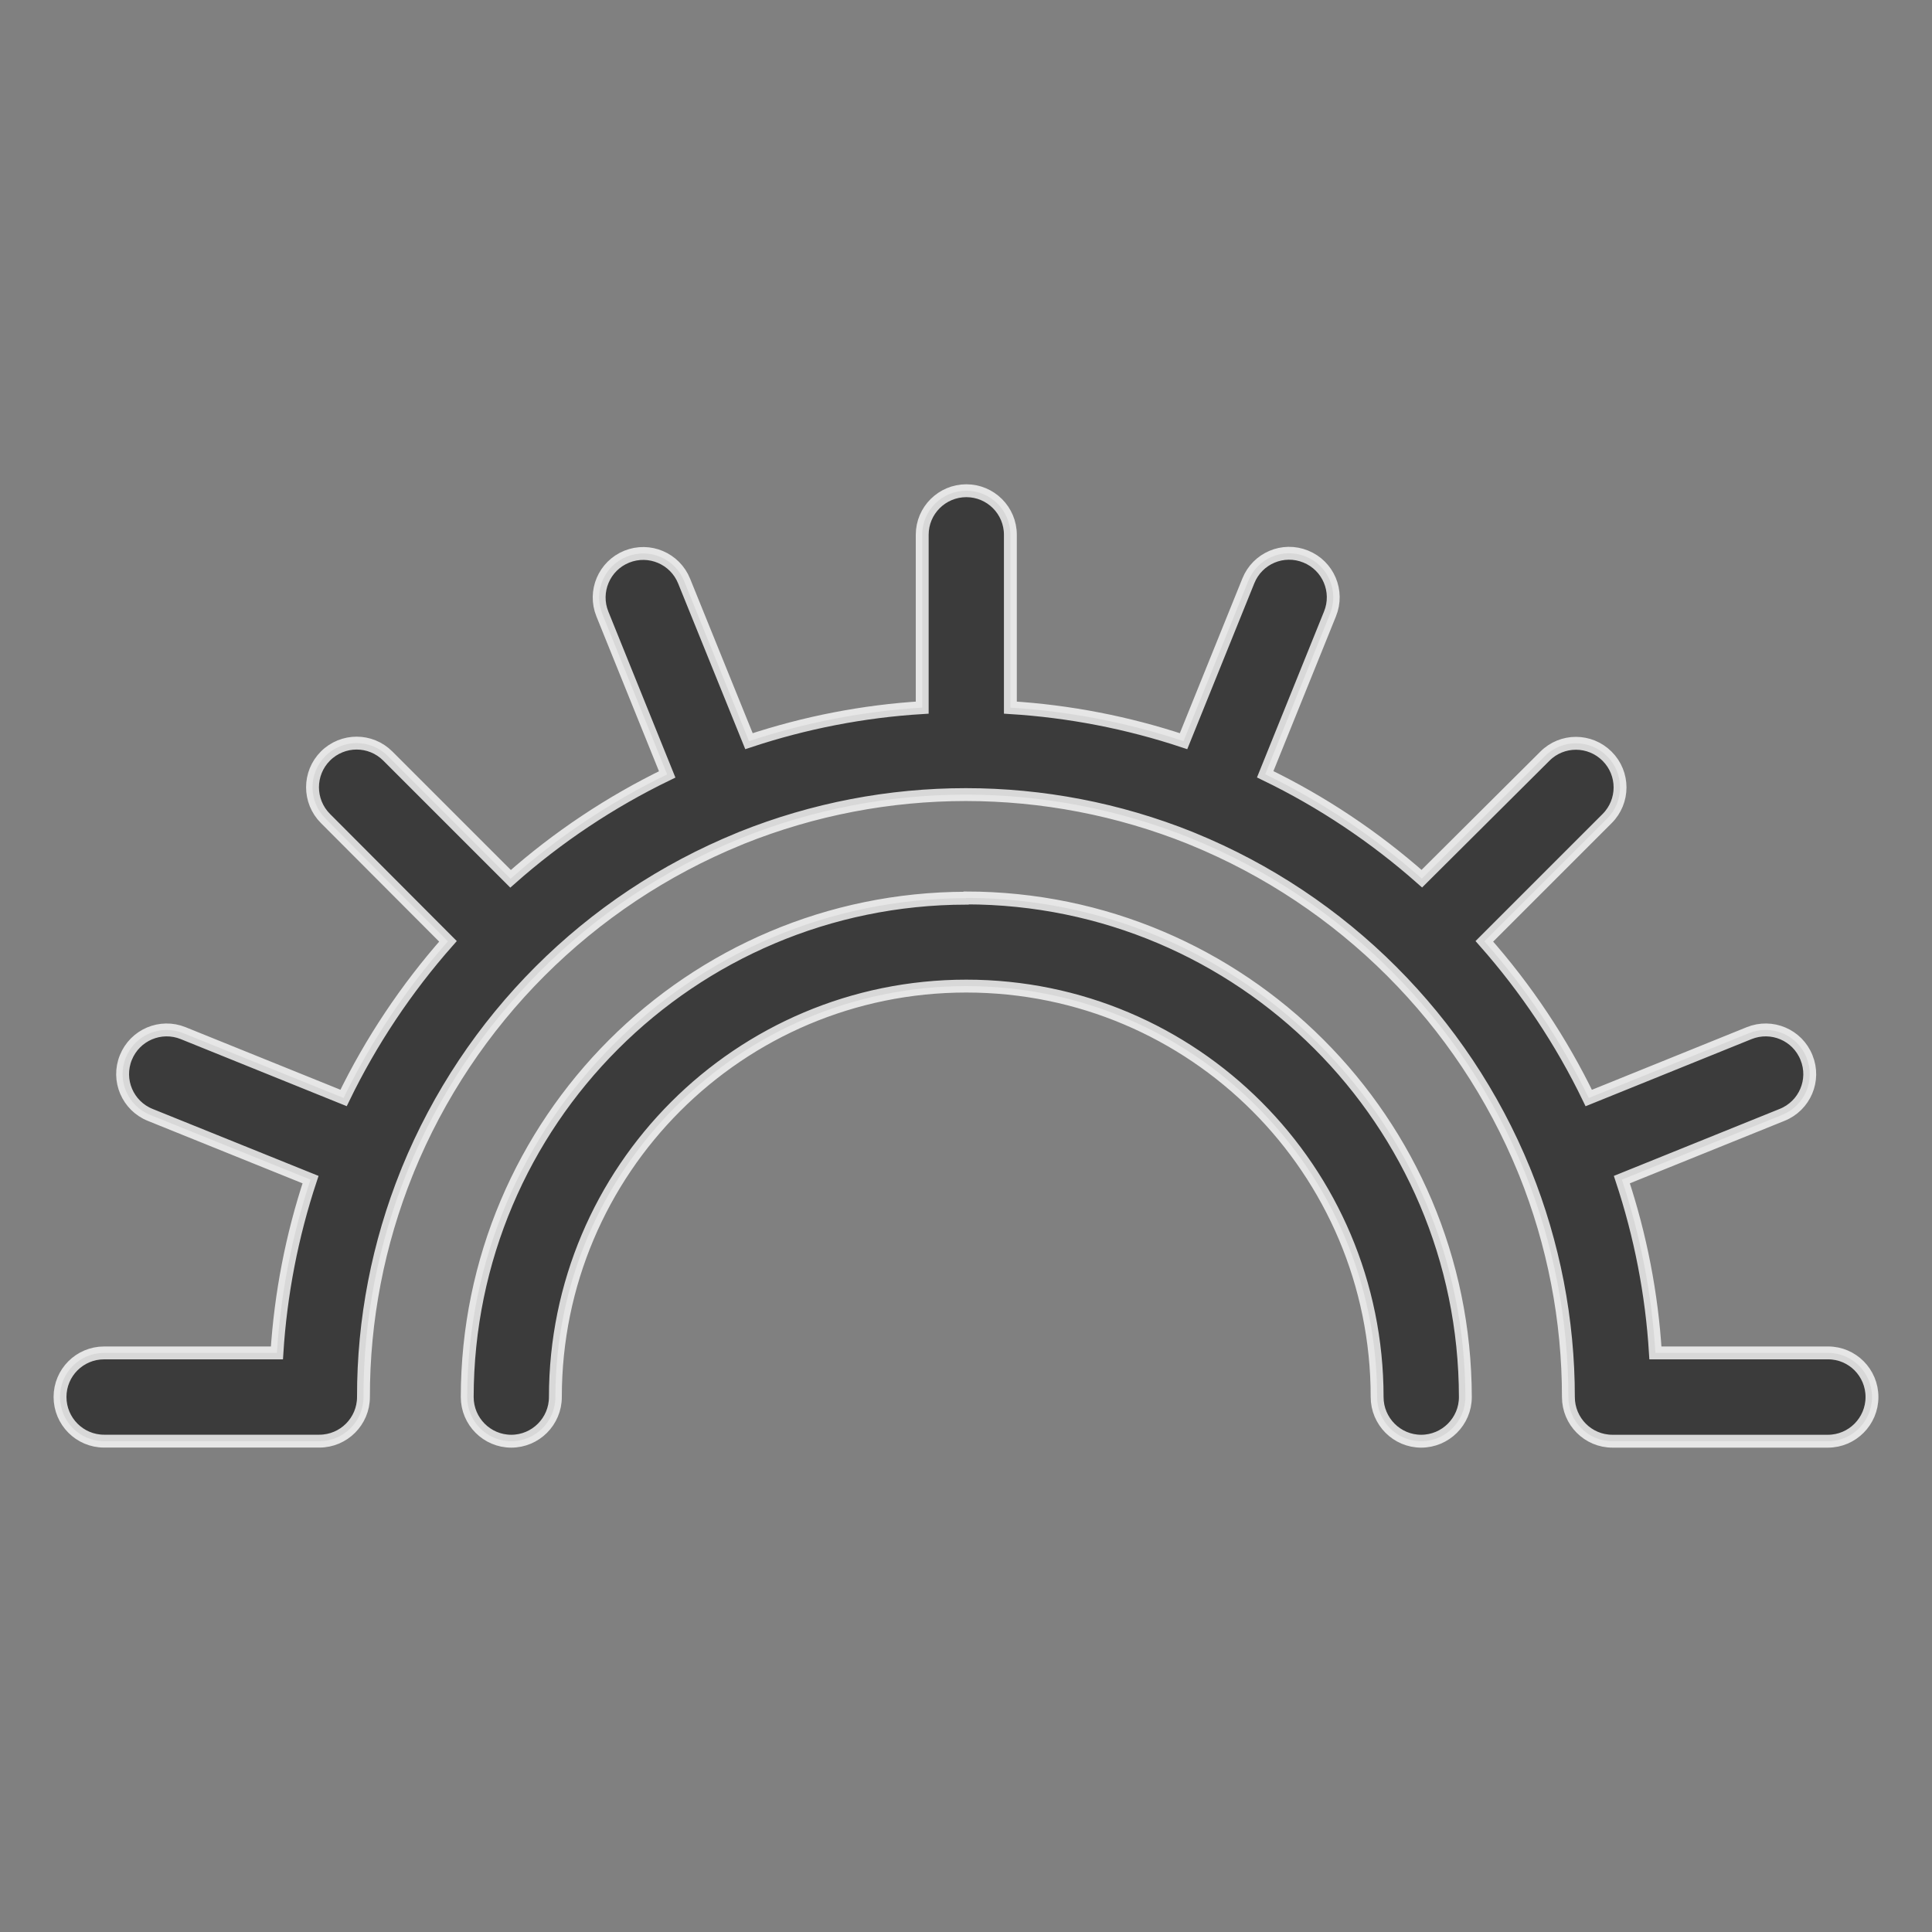
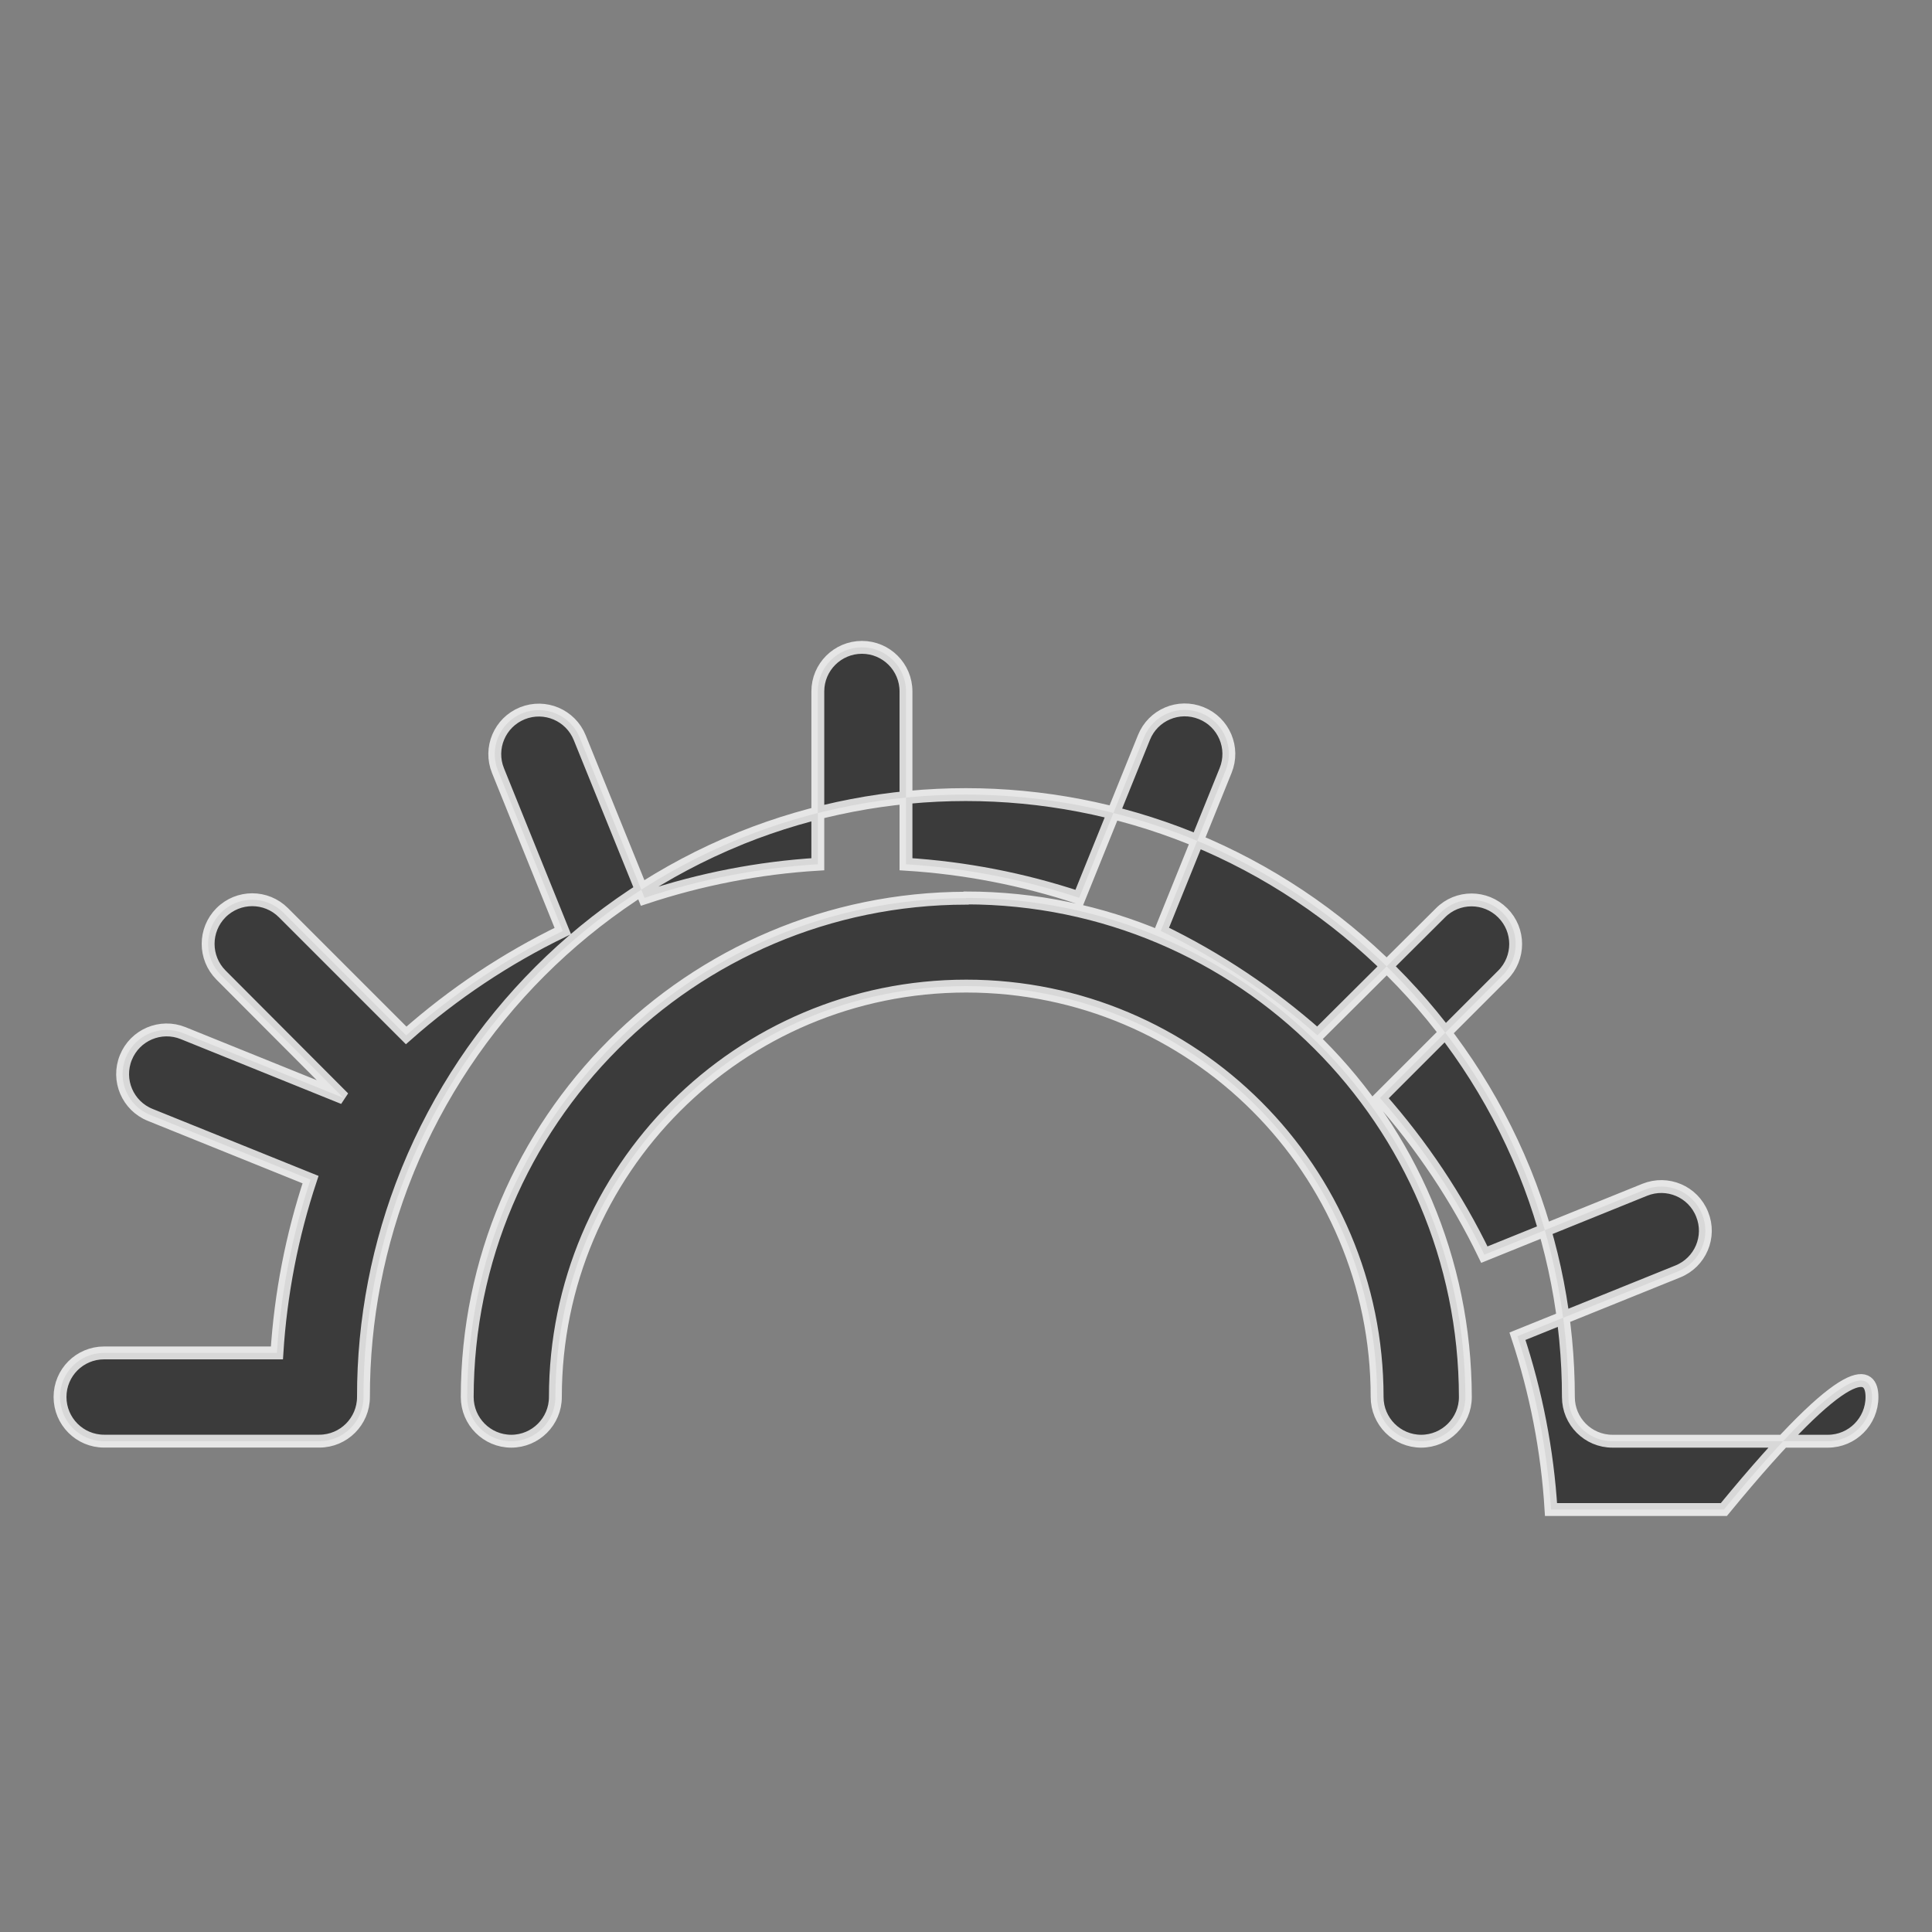
<svg xmlns="http://www.w3.org/2000/svg" version="1.1" id="Layer_1" x="0px" y="0px" width="30px" height="30px" viewBox="3.707 3.492 30 30" enable-background="new 3.707 3.492 30 30" xml:space="preserve">
  <rect x="3.707" y="3.492" width="30" height="30" fill="#808080" stroke="none" />
-   <path id="XMLID_516_" opacity="0.8" fill="#2A2A2A" stroke="#FFFFFF" stroke-width="0.2" enable-background="new    " d="  M32.775,25.185c0,0.378-0.307,0.686-0.684,0.686h-3.346c-0.379,0-0.684-0.308-0.684-0.686c0-1.195-0.229-2.379-0.674-3.486  l-0.008-0.017l-0.006-0.017c-0.955-2.336-2.811-4.19-5.146-5.146l-0.018-0.007l-0.018-0.008c-2.238-0.898-4.736-0.898-6.973,0  l-0.017,0.008l-0.016,0.006c-2.337,0.955-4.192,2.809-5.147,5.146l-0.005,0.016l-0.008,0.017c-0.446,1.108-0.676,2.292-0.674,3.487  c0,0.378-0.307,0.686-0.685,0.686H5.323c-0.378,0-0.684-0.308-0.684-0.686s0.306-0.684,0.684-0.684h2.684  c0.058-0.916,0.233-1.82,0.522-2.691l-2.49-1.005c-0.35-0.141-0.52-0.54-0.378-0.89c0.142-0.352,0.54-0.521,0.891-0.379l2.49,1.006  c0.427-0.88,0.973-1.698,1.621-2.432l-1.903-1.908c-0.267-0.268-0.267-0.701,0-0.969c0.269-0.268,0.701-0.268,0.969,0l0,0  l1.906,1.906c0.732-0.648,1.551-1.194,2.432-1.621l-1.006-2.49c-0.142-0.35,0.027-0.749,0.378-0.891  c0.351-0.141,0.749,0.028,0.891,0.379l1.007,2.486c0.871-0.289,1.774-0.465,2.69-0.521v-2.684c0-0.378,0.308-0.684,0.685-0.684  c0.378,0,0.684,0.307,0.684,0.684v2.684c0.916,0.057,1.818,0.232,2.689,0.521l1.006-2.489c0.141-0.351,0.539-0.521,0.891-0.378  c0.35,0.141,0.52,0.54,0.377,0.891l0,0l-1.006,2.49c0.881,0.426,1.699,0.973,2.432,1.621l1.91-1.901  c0.266-0.268,0.699-0.268,0.967,0c0.268,0.267,0.268,0.701,0,0.968l-1.906,1.906c0.648,0.733,1.195,1.552,1.621,2.433l2.49-1.007  c0.352-0.142,0.75,0.027,0.891,0.379c0.143,0.35-0.027,0.749-0.379,0.89l0,0l-2.488,1.005c0.289,0.871,0.465,1.775,0.521,2.691  h2.684C32.471,24.501,32.775,24.807,32.775,25.185z M18.707,17.439c-4.275,0.007-7.739,3.471-7.745,7.746  c0,0.378,0.306,0.686,0.684,0.686s0.685-0.308,0.685-0.686c0-3.524,2.856-6.381,6.381-6.381c3.524,0,6.379,2.856,6.379,6.381l0,0  c0,0.378,0.307,0.686,0.684,0.686s0.686-0.307,0.686-0.685c0-0.001,0-0.001,0-0.001c-0.006-4.279-3.473-7.746-7.75-7.75  L18.707,17.439z" />
+   <path id="XMLID_516_" opacity="0.8" fill="#2A2A2A" stroke="#FFFFFF" stroke-width="0.2" enable-background="new    " d="  M32.775,25.185c0,0.378-0.307,0.686-0.684,0.686h-3.346c-0.379,0-0.684-0.308-0.684-0.686c0-1.195-0.229-2.379-0.674-3.486  l-0.008-0.017l-0.006-0.017c-0.955-2.336-2.811-4.19-5.146-5.146l-0.018-0.007l-0.018-0.008c-2.238-0.898-4.736-0.898-6.973,0  l-0.017,0.008l-0.016,0.006c-2.337,0.955-4.192,2.809-5.147,5.146l-0.005,0.016l-0.008,0.017c-0.446,1.108-0.676,2.292-0.674,3.487  c0,0.378-0.307,0.686-0.685,0.686H5.323c-0.378,0-0.684-0.308-0.684-0.686s0.306-0.684,0.684-0.684h2.684  c0.058-0.916,0.233-1.82,0.522-2.691l-2.49-1.005c-0.35-0.141-0.52-0.54-0.378-0.89c0.142-0.352,0.54-0.521,0.891-0.379l2.49,1.006  l-1.903-1.908c-0.267-0.268-0.267-0.701,0-0.969c0.269-0.268,0.701-0.268,0.969,0l0,0  l1.906,1.906c0.732-0.648,1.551-1.194,2.432-1.621l-1.006-2.49c-0.142-0.35,0.027-0.749,0.378-0.891  c0.351-0.141,0.749,0.028,0.891,0.379l1.007,2.486c0.871-0.289,1.774-0.465,2.69-0.521v-2.684c0-0.378,0.308-0.684,0.685-0.684  c0.378,0,0.684,0.307,0.684,0.684v2.684c0.916,0.057,1.818,0.232,2.689,0.521l1.006-2.489c0.141-0.351,0.539-0.521,0.891-0.378  c0.35,0.141,0.52,0.54,0.377,0.891l0,0l-1.006,2.49c0.881,0.426,1.699,0.973,2.432,1.621l1.91-1.901  c0.266-0.268,0.699-0.268,0.967,0c0.268,0.267,0.268,0.701,0,0.968l-1.906,1.906c0.648,0.733,1.195,1.552,1.621,2.433l2.49-1.007  c0.352-0.142,0.75,0.027,0.891,0.379c0.143,0.35-0.027,0.749-0.379,0.89l0,0l-2.488,1.005c0.289,0.871,0.465,1.775,0.521,2.691  h2.684C32.471,24.501,32.775,24.807,32.775,25.185z M18.707,17.439c-4.275,0.007-7.739,3.471-7.745,7.746  c0,0.378,0.306,0.686,0.684,0.686s0.685-0.308,0.685-0.686c0-3.524,2.856-6.381,6.381-6.381c3.524,0,6.379,2.856,6.379,6.381l0,0  c0,0.378,0.307,0.686,0.684,0.686s0.686-0.307,0.686-0.685c0-0.001,0-0.001,0-0.001c-0.006-4.279-3.473-7.746-7.75-7.75  L18.707,17.439z" />
</svg>